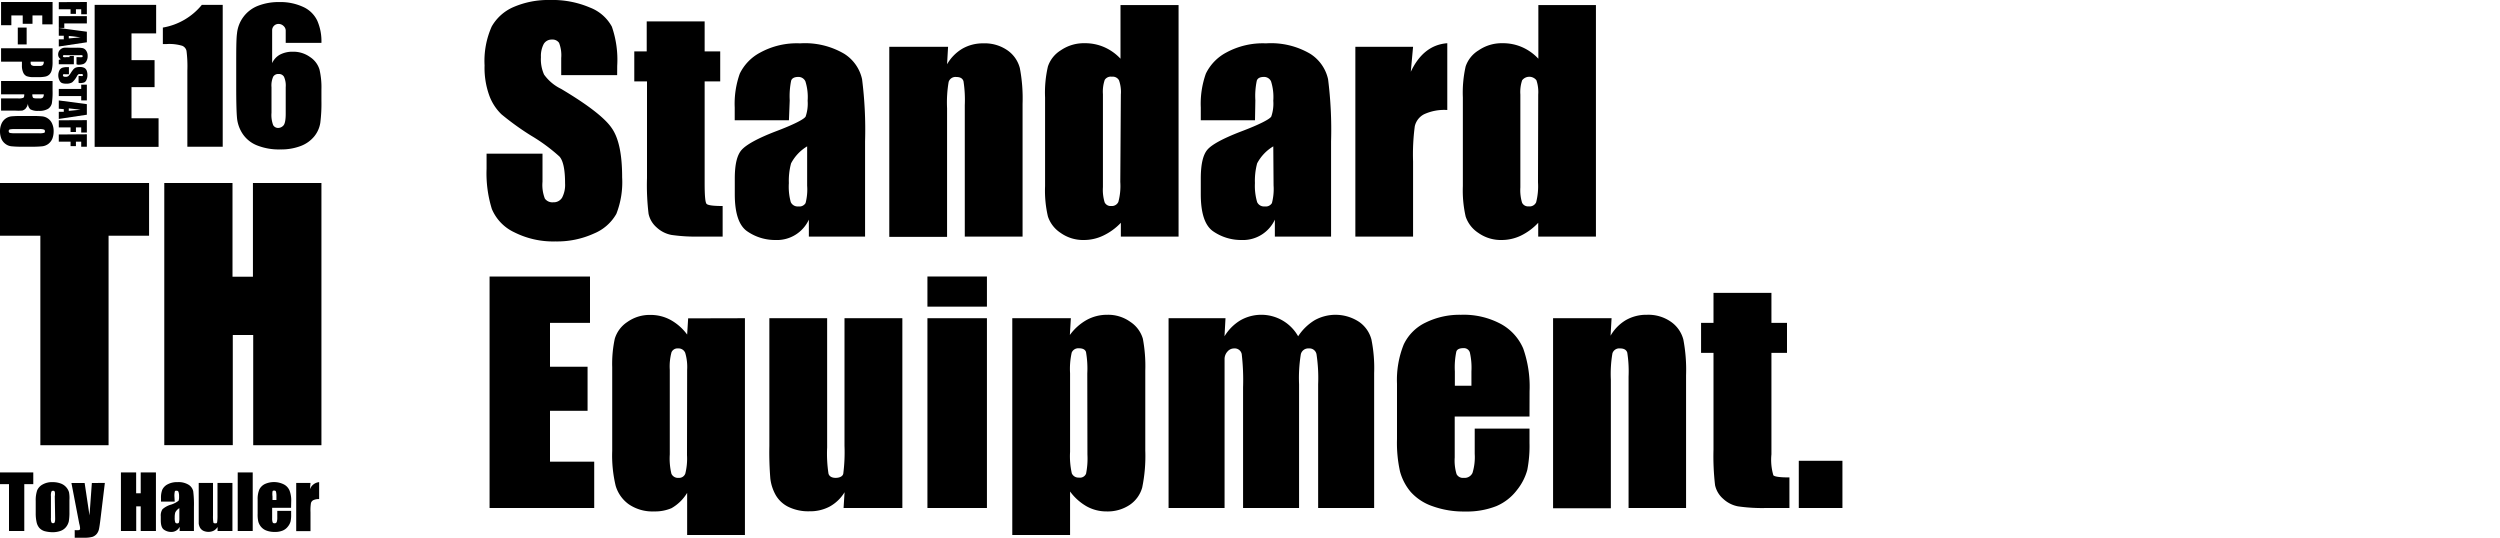
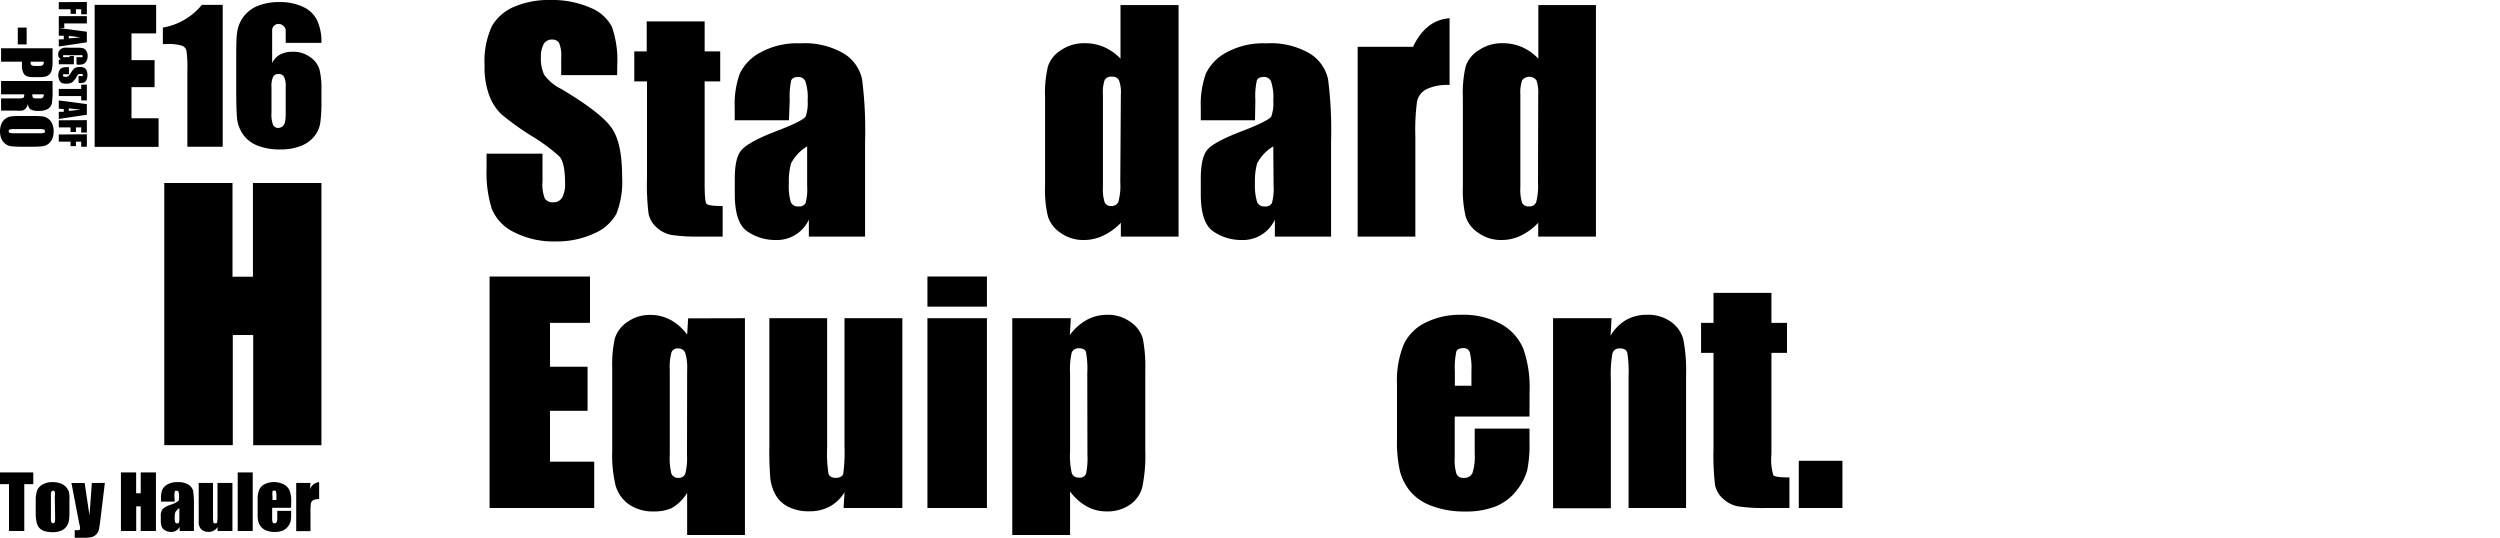
<svg xmlns="http://www.w3.org/2000/svg" viewBox="0 0 350 75.29">
  <defs>
    <style>.cls-1{fill:none;}</style>
  </defs>
  <title>th_standard</title>
  <g id="レイヤー_2" data-name="レイヤー 2">
    <g id="レイヤー_1-2" data-name="レイヤー 1">
      <rect class="cls-1" width="350" height="75" />
      <path d="M86.4,10.52H78.57V8.12A4.77,4.77,0,0,0,78.27,6a1.11,1.11,0,0,0-1-.46,1.28,1.28,0,0,0-1.15.62A3.65,3.65,0,0,0,75.73,8a5.23,5.23,0,0,0,.44,2.44,6.29,6.29,0,0,0,2.38,2q5.63,3.35,7.09,5.49c1,1.42,1.46,3.73,1.46,6.9a12.17,12.17,0,0,1-.81,5.11,6.39,6.39,0,0,1-3.13,2.75,12.42,12.42,0,0,1-5.41,1.11A12.08,12.08,0,0,1,72,32.52a6.29,6.29,0,0,1-3.14-3.26,16.85,16.85,0,0,1-.74-5.63V21.51h7.83v3.94a5.23,5.23,0,0,0,.33,2.35,1.29,1.29,0,0,0,1.17.52,1.37,1.37,0,0,0,1.25-.66,3.86,3.86,0,0,0,.41-2c0-1.9-.26-3.15-.78-3.74A24.44,24.44,0,0,0,74.37,19a38.15,38.15,0,0,1-4.17-3,7,7,0,0,1-1.69-2.6,11.39,11.39,0,0,1-.67-4.24,11.84,11.84,0,0,1,1-5.45A6.44,6.44,0,0,1,71.86,1,12.26,12.26,0,0,1,77,0a13.36,13.36,0,0,1,5.6,1.06,5.88,5.88,0,0,1,3.06,2.67,14.19,14.19,0,0,1,.75,5.48Z" />
      <path d="M98.65,3V7.2h2.18v4.2H98.65V25.61c0,1.75.08,2.73.27,2.93s.93.3,2.25.3v4.28H97.9A23.7,23.7,0,0,1,94,32.89a4.19,4.19,0,0,1-2.08-1.06,3.48,3.48,0,0,1-1.12-1.9,33.34,33.34,0,0,1-.22-5V11.4H88.8V7.2h1.74V3Z" />
      <path d="M110.45,16.84h-7.59V15.06a12.62,12.62,0,0,1,.71-4.75,6.59,6.59,0,0,1,2.86-2.95A10.64,10.64,0,0,1,112,6.07a10.82,10.82,0,0,1,6.19,1.46,5.61,5.61,0,0,1,2.5,3.56,55.93,55.93,0,0,1,.42,8.7V33.12h-7.87V30.75a4.92,4.92,0,0,1-4.7,2.85,6.84,6.84,0,0,1-3.89-1.19q-1.78-1.18-1.78-5.22V25c0-2,.32-3.34,1-4.06s2.18-1.56,4.66-2.52c2.66-1,4.08-1.75,4.26-2.11a5.51,5.51,0,0,0,.28-2.2,7.33,7.33,0,0,0-.31-2.71,1.06,1.06,0,0,0-1-.63c-.54,0-.89.18-1,.53a10.92,10.92,0,0,0-.2,2.75ZM113,20.49a6.06,6.06,0,0,0-2.25,2.38,9.34,9.34,0,0,0-.31,2.76,8.09,8.09,0,0,0,.27,2.67,1.06,1.06,0,0,0,1.07.6,1,1,0,0,0,1-.47A7.47,7.47,0,0,0,113,26Z" />
-       <path d="M132.73,6.55,132.59,9a6,6,0,0,1,2.15-2.19,5.75,5.75,0,0,1,2.93-.74,5.56,5.56,0,0,1,3.41,1,4.36,4.36,0,0,1,1.7,2.47,22.77,22.77,0,0,1,.38,5V33.12h-8.09V14.72a17.07,17.07,0,0,0-.18-3.34c-.12-.4-.45-.6-1-.6a1,1,0,0,0-1.08.69,17.11,17.11,0,0,0-.22,3.69v18H124.5V6.55Z" />
      <path d="M165,.71V33.12h-8.08V31.19A8.25,8.25,0,0,1,154.42,33a6.24,6.24,0,0,1-2.68.6,5.43,5.43,0,0,1-3.26-1,4.4,4.4,0,0,1-1.77-2.29,15.83,15.83,0,0,1-.4-4.25V13.64a16.16,16.16,0,0,1,.4-4.34,4.23,4.23,0,0,1,1.79-2.25,5.7,5.7,0,0,1,3.34-1,6.69,6.69,0,0,1,2.75.55,6.92,6.92,0,0,1,2.28,1.62V.71Zm-8.08,12.53a4.93,4.93,0,0,0-.26-2,1,1,0,0,0-1-.5,1,1,0,0,0-1,.45,5.14,5.14,0,0,0-.25,2v13a6.05,6.05,0,0,0,.24,2.14.92.92,0,0,0,.92.51,1,1,0,0,0,1-.57,8.56,8.56,0,0,0,.27-2.8Z" />
      <path d="M175.7,16.84h-7.59V15.06a12.62,12.62,0,0,1,.71-4.75,6.61,6.61,0,0,1,2.85-2.95,10.71,10.71,0,0,1,5.57-1.29,10.82,10.82,0,0,1,6.19,1.46,5.65,5.65,0,0,1,2.5,3.56,55.93,55.93,0,0,1,.42,8.7V33.12h-7.87V30.75a4.92,4.92,0,0,1-4.7,2.85,6.87,6.87,0,0,1-3.9-1.19q-1.77-1.18-1.77-5.22V25c0-2,.31-3.34.94-4.06s2.18-1.56,4.67-2.52c2.65-1,4.07-1.75,4.26-2.11a5.51,5.51,0,0,0,.28-2.2,7.33,7.33,0,0,0-.31-2.71,1.07,1.07,0,0,0-1-.63c-.55,0-.89.18-1,.53a10.43,10.43,0,0,0-.2,2.75Zm2.56,3.65A6.06,6.06,0,0,0,176,22.87a9.34,9.34,0,0,0-.31,2.76A8.09,8.09,0,0,0,176,28.3a1.06,1.06,0,0,0,1.07.6,1,1,0,0,0,1-.47,7.77,7.77,0,0,0,.23-2.48Z" />
-       <path d="M197.83,6.55l-.32,3.5q1.77-3.75,5.11-4v9.35a6.76,6.76,0,0,0-3.26.6,2.52,2.52,0,0,0-1.29,1.68,29.86,29.86,0,0,0-.24,4.93V33.12h-8.08V6.55Z" />
+       <path d="M197.83,6.55q1.77-3.75,5.11-4v9.35a6.76,6.76,0,0,0-3.26.6,2.52,2.52,0,0,0-1.29,1.68,29.86,29.86,0,0,0-.24,4.93V33.12h-8.08V6.55Z" />
      <path d="M223.43.71V33.12h-8.08V31.19A8.25,8.25,0,0,1,212.9,33a6.24,6.24,0,0,1-2.68.6,5.45,5.45,0,0,1-3.26-1,4.4,4.4,0,0,1-1.77-2.29,16.37,16.37,0,0,1-.39-4.25V13.64a16.7,16.7,0,0,1,.39-4.34A4.23,4.23,0,0,1,207,7.05a5.7,5.7,0,0,1,3.34-1,6.69,6.69,0,0,1,2.75.55,6.92,6.92,0,0,1,2.28,1.62V.71Zm-8.08,12.53a5.18,5.18,0,0,0-.25-2,1.26,1.26,0,0,0-2,0,5.14,5.14,0,0,0-.25,2v13a6.05,6.05,0,0,0,.24,2.14.92.92,0,0,0,.92.51,1,1,0,0,0,1.05-.57,9,9,0,0,0,.26-2.8Z" />
      <path d="M68.54,38.71H82.6V45.2H77v6.14h5.26v6.17H77v7.12h6.19v6.49H68.54Z" />
      <path d="M104.29,44.55V74.9H96.2V69A6.06,6.06,0,0,1,94,71.15a5.92,5.92,0,0,1-2.45.45,5.86,5.86,0,0,1-3.52-1A4.89,4.89,0,0,1,86.19,68a18.24,18.24,0,0,1-.48-4.88V51.42a16.66,16.66,0,0,1,.36-4,4.28,4.28,0,0,1,1.74-2.33,5.38,5.38,0,0,1,3.25-1,5.81,5.81,0,0,1,2.8.69,7.14,7.14,0,0,1,2.34,2.06l.14-2.27ZM96.2,51.78a6.9,6.9,0,0,0-.27-2.38,1,1,0,0,0-1-.62.91.91,0,0,0-.92.54,7.64,7.64,0,0,0-.24,2.46V63.61A9.14,9.14,0,0,0,94,66.33a1,1,0,0,0,1,.57.92.92,0,0,0,.94-.59,8.58,8.58,0,0,0,.24-2.58Z" />
      <path d="M126.33,44.55V71.12H118.1l.14-2.21a5.62,5.62,0,0,1-2.07,2,5.81,5.81,0,0,1-2.84.67,6.34,6.34,0,0,1-3-.64,4.16,4.16,0,0,1-1.77-1.7,6.22,6.22,0,0,1-.71-2.21,45,45,0,0,1-.14-4.58V44.55h8.09V62.63a18.68,18.68,0,0,0,.19,3.69c.12.38.47.58,1,.58s1-.2,1.07-.6a23.51,23.51,0,0,0,.17-3.87V44.55Z" />
      <path d="M138.17,38.71v4.22h-8.33V38.71Zm0,5.84V71.12h-8.33V44.55Z" />
      <path d="M149.92,44.55l-.14,2.35a7.34,7.34,0,0,1,2.38-2.12,5.89,5.89,0,0,1,2.84-.71,5.32,5.32,0,0,1,3.26,1A4.25,4.25,0,0,1,160,47.42a20.72,20.72,0,0,1,.34,4.48V63.09a21.8,21.8,0,0,1-.43,5.16,4.33,4.33,0,0,1-1.76,2.44,5.55,5.55,0,0,1-3.22.91,5.68,5.68,0,0,1-2.78-.7,7.47,7.47,0,0,1-2.34-2.09V74.9h-8.09V44.55Zm2.3,7.73a13.53,13.53,0,0,0-.18-3c-.12-.35-.45-.52-1-.52a1,1,0,0,0-1,.6,10.46,10.46,0,0,0-.23,2.9v11a11,11,0,0,0,.24,3,1,1,0,0,0,1,.6.91.91,0,0,0,1-.55,10.85,10.85,0,0,0,.19-2.68Z" />
-       <path d="M171.57,44.55l-.14,2.53a6.54,6.54,0,0,1,2.25-2.25,5.92,5.92,0,0,1,8.06,2.25,7.24,7.24,0,0,1,2.31-2.25,6,6,0,0,1,6.25.25A4.35,4.35,0,0,1,192,47.53a20.27,20.27,0,0,1,.38,4.71V71.12h-7.84V53.8a22.13,22.13,0,0,0-.23-4.21,1,1,0,0,0-1.07-.81,1.07,1.07,0,0,0-1.12.8,20.54,20.54,0,0,0-.25,4.22V71.12h-7.84V54.24a31.9,31.9,0,0,0-.19-4.68,1,1,0,0,0-1.06-.78,1.21,1.21,0,0,0-.91.41,1.58,1.58,0,0,0-.43,1c0,.39,0,1.23,0,2.51V71.12h-7.84V44.55Z" />
      <path d="M214.13,58.31H203.66v5.74a6.53,6.53,0,0,0,.26,2.33,1,1,0,0,0,1,.52,1.22,1.22,0,0,0,1.23-.69,7.54,7.54,0,0,0,.31-2.68V60h7.67v2a17.51,17.51,0,0,1-.31,3.79,7.75,7.75,0,0,1-1.45,2.82,7.1,7.1,0,0,1-2.89,2.25,11.25,11.25,0,0,1-4.4.75,12.79,12.79,0,0,1-4.52-.74,7.24,7.24,0,0,1-3.06-2A7.45,7.45,0,0,1,196,66a18.43,18.43,0,0,1-.42-4.52V53.72a13.29,13.29,0,0,1,.94-5.49,6.46,6.46,0,0,1,3.09-3.08,10.74,10.74,0,0,1,4.92-1.08,11,11,0,0,1,5.62,1.3,7.1,7.1,0,0,1,3.1,3.42,16.11,16.11,0,0,1,.89,6ZM206,54V52a9.66,9.66,0,0,0-.22-2.66.87.87,0,0,0-.9-.6c-.56,0-.91.17-1,.51a10.8,10.8,0,0,0-.2,2.75V54Z" />
      <path d="M225.62,44.55,225.48,47a6,6,0,0,1,2.15-2.19,5.75,5.75,0,0,1,2.93-.74,5.51,5.51,0,0,1,3.4,1,4.38,4.38,0,0,1,1.71,2.47,22.77,22.77,0,0,1,.38,5V71.12H228V52.72a17.07,17.07,0,0,0-.18-3.34c-.12-.4-.46-.6-1-.6a1,1,0,0,0-1.08.69,17.11,17.11,0,0,0-.22,3.69v18h-8.09V44.55Z" />
      <path d="M248,41V45.2h2.18v4.2H248V63.61a7.7,7.7,0,0,0,.27,2.93q.27.3,2.25.3v4.28h-3.26a23.61,23.61,0,0,1-3.94-.23,4.19,4.19,0,0,1-2.08-1.06,3.5,3.5,0,0,1-1.13-1.9,34.82,34.82,0,0,1-.22-5V49.4h-1.74V45.2h1.74V41Z" />
      <path d="M257.94,64.51v6.61h-6.11V64.51Z" />
      <path d="M13.25.68h8.61v4H18.41V8.42h3.23V12.2H18.41v4.36H22.2v4H13.25Z" />
      <path d="M31.18.68V20.54H26.23V9.89a17.16,17.16,0,0,0-.12-2.77,1,1,0,0,0-.6-.71,6.29,6.29,0,0,0-2.22-.24H22.8V3.86A9,9,0,0,0,28.26.68Z" />
      <path d="M45,6h-5c0-.92,0-1.5,0-1.74a.88.88,0,0,0-.29-.61A1,1,0,0,0,39,3.35a.89.89,0,0,0-.9.84c0,.24,0,.74,0,1.48V8.84a2.54,2.54,0,0,1,1.11-1.2A3.77,3.77,0,0,1,41,7.24a4,4,0,0,1,2.4.74,3.2,3.2,0,0,1,1.33,1.76A10.94,10.94,0,0,1,45,12.53v1.58a21.33,21.33,0,0,1-.16,3.1A4,4,0,0,1,44,19.09a4.5,4.5,0,0,1-1.9,1.35,7.64,7.64,0,0,1-2.82.48A8.25,8.25,0,0,1,36,20.36a4.33,4.33,0,0,1-2-1.58,4.85,4.85,0,0,1-.81-2.18c-.08-.76-.12-2.24-.12-4.43V9.42c0-2.36,0-3.94.11-4.73A4.64,4.64,0,0,1,36.1.82a7.94,7.94,0,0,1,3-.53A7.57,7.57,0,0,1,42.51,1a4,4,0,0,1,1.91,1.9A7.19,7.19,0,0,1,45,6Zm-5,6.2a3,3,0,0,0-.24-1.45.81.81,0,0,0-.76-.39.82.82,0,0,0-.75.37,3,3,0,0,0-.24,1.47v3.59a4,4,0,0,0,.23,1.72.79.79,0,0,0,.75.4,1,1,0,0,0,.66-.31c.23-.21.35-.77.35-1.69Z" />
      <path d="M12.16.28V2h-.79V1.3h-.74v.64H9.88V1.3H8.23v-1Z" />
      <path d="M12.16,3.28H9v.63H8.23V2.26h3.93Z" />
      <path d="M12.16,5.92l-3.93.59v-1l.7,0V5L8.23,5V3.92l3.93.52ZM9.63,5.38l1.65-.15c-.75-.11-1.3-.17-1.65-.2Z" />
      <path d="M10.71,9V8h.36a1.63,1.63,0,0,0,.42,0,.15.15,0,0,0,0-.27,1.26,1.26,0,0,0-.37,0H9.24a1.33,1.33,0,0,0-.35,0,.14.14,0,0,0-.08.14A.16.16,0,0,0,8.9,8a1.07,1.07,0,0,0,.37,0h.47V7.83h.6V9H8.23V8.39l.28-.1A.88.88,0,0,1,8.23,8a.76.76,0,0,1-.09-.38,1,1,0,0,1,.13-.48A1,1,0,0,1,9,6.68a4.4,4.4,0,0,1,.61,0h1.16a4,4,0,0,1,.82.06.85.85,0,0,1,.47.35,1.23,1.23,0,0,1,.21.75,1.37,1.37,0,0,1-.18.74.86.86,0,0,1-.44.39,2.31,2.31,0,0,1-.74.09Z" />
      <path d="M11,11.59v-.95h.29a.68.68,0,0,0,.26,0,.14.14,0,0,0,.06-.12.15.15,0,0,0-.08-.14.36.36,0,0,0-.23,0,.69.69,0,0,0-.29,0,.75.75,0,0,0-.24.29,2.92,2.92,0,0,1-.67.86,1.5,1.5,0,0,1-.84.18,1.42,1.42,0,0,1-.62-.1.75.75,0,0,1-.33-.38,1.62,1.62,0,0,1,0-1.36.77.77,0,0,1,.4-.38,2,2,0,0,1,.68-.09h.26v1H9.16a.77.77,0,0,0-.29,0,.18.18,0,0,0-.06.15.19.19,0,0,0,.08.15.48.48,0,0,0,.24.05.67.67,0,0,0,.45-.1,2.78,2.78,0,0,0,.36-.48,4.25,4.25,0,0,1,.37-.5.93.93,0,0,1,.31-.21,1.54,1.54,0,0,1,.52-.08,1.38,1.38,0,0,1,.66.12.75.75,0,0,1,.33.37,1.64,1.64,0,0,1,.11.62,1.56,1.56,0,0,1-.13.68.67.67,0,0,1-.32.37,1.72,1.72,0,0,1-.66.09Z" />
      <path d="M12.16,14.06h-.79v-.61H8.23v-1h3.14v-.6h.79Z" />
      <path d="M12.16,16.06l-3.93.59v-1l.7,0v-.37l-.7-.06V14.06l3.93.52Zm-2.53-.54,1.65-.16c-.75-.1-1.3-.16-1.65-.19Z" />
      <path d="M12.16,16.82v1.73h-.79v-.71h-.74v.64H9.88v-.64H8.23v-1Z" />
      <path d="M12.16,18.8v1.74h-.79v-.71h-.74v.63H9.88v-.63H8.23v-1Z" />
-       <path d="M7.36.28V3.41H5.92V2.16H4.55V3.33H3.18V2.16H1.59V3.53H.15V.28Z" />
      <path d="M3.73,6.22H2.49V3.86H3.73Z" />
      <path d="M7.36,6.76V8.65a4.36,4.36,0,0,1-.12,1.17,1.26,1.26,0,0,1-.34.62,1.16,1.16,0,0,1-.55.28,4.79,4.79,0,0,1-1,.08H4.72a2.75,2.75,0,0,1-1-.14,1,1,0,0,1-.48-.53,2.32,2.32,0,0,1-.17-1V8.63H.15V6.76ZM6.13,8.63H4.29v.14a.43.43,0,0,0,.13.36.88.88,0,0,0,.52.1h.6A.69.69,0,0,0,6,9.11.72.72,0,0,0,6.13,8.63Z" />
      <path d="M7.36,11.34v1.32a10,10,0,0,1-.1,1.8,1.27,1.27,0,0,1-.52.77,2.37,2.37,0,0,1-1.35.29,2.11,2.11,0,0,1-1.13-.21,1.05,1.05,0,0,1-.34-.82,1.53,1.53,0,0,1-.37.75,1.11,1.11,0,0,1-.43.24,7.28,7.28,0,0,1-1.07,0H.15V13.78h2.4a1.74,1.74,0,0,0,.72-.09c.09-.06.13-.22.13-.48H.15V11.34ZM6.13,13.21H4.53a.86.86,0,0,0,.08.45q.09.12.57.12h.39A.61.61,0,0,0,6,13.66.7.7,0,0,0,6.13,13.21Z" />
      <path d="M3.14,20.54a13.49,13.49,0,0,1-1.54-.06,1.63,1.63,0,0,1-.82-.32,1.72,1.72,0,0,1-.58-.72A2.76,2.76,0,0,1,0,18.37a2.61,2.61,0,0,1,.19-1,1.71,1.71,0,0,1,.57-.75,1.78,1.78,0,0,1,.82-.33,14.36,14.36,0,0,1,1.56-.05H4.37a14,14,0,0,1,1.54.05,1.7,1.7,0,0,1,.83.32,1.67,1.67,0,0,1,.57.73,2.52,2.52,0,0,1,.2,1.07,2.87,2.87,0,0,1-.18,1,1.82,1.82,0,0,1-.57.74,1.75,1.75,0,0,1-.83.33,13.42,13.42,0,0,1-1.56.06Zm2.37-1.88a2,2,0,0,0,.64-.06c.1,0,.14-.11.14-.23a.24.24,0,0,0-.11-.22,1.65,1.65,0,0,0-.67-.08H2.14a3.56,3.56,0,0,0-.77.05.23.23,0,0,0-.15.24.24.24,0,0,0,.17.25,4.05,4.05,0,0,0,.81.05Z" />
-       <path d="M20.87,25.62V33H15.2V62.33H5.65V33H0V25.62Z" />
      <path d="M45,25.62V62.33H35.45V46.9H32.59V62.32H23V25.62h9.55V38.74h2.86V25.62Z" />
      <path d="M4.66,66.14v1.64H3.4v6.56H1.26V67.78H0V66.14Z" />
      <path d="M9.72,70v1.64A7.37,7.37,0,0,1,9.63,73a2,2,0,0,1-.39.79,1.75,1.75,0,0,1-.77.54,3.31,3.31,0,0,1-1.08.18,4.54,4.54,0,0,1-1.15-.15,1.63,1.63,0,0,1-.73-.45,1.81,1.81,0,0,1-.37-.73A5.63,5.63,0,0,1,5,71.84V70.12a4.26,4.26,0,0,1,.2-1.46A1.69,1.69,0,0,1,6,67.81a2.63,2.63,0,0,1,1.35-.31,3.19,3.19,0,0,1,1.18.2,1.87,1.87,0,0,1,1.13,1.21A4.27,4.27,0,0,1,9.72,70Zm-2.05-.51a2,2,0,0,0,0-.65.28.28,0,0,0-.48,0,1.78,1.78,0,0,0-.06.65v3a1.62,1.62,0,0,0,.06.62.27.27,0,0,0,.38.1.34.34,0,0,0,.09-.08,1.85,1.85,0,0,0,.06-.57Z" />
      <path d="M14.68,67.61l-.59,4.87c-.09.77-.17,1.3-.23,1.58a1.62,1.62,0,0,1-.32.69,1.38,1.38,0,0,1-.6.41,4.32,4.32,0,0,1-1.24.12H10.46V74.21a2.14,2.14,0,0,0,.62,0,.2.2,0,0,0,.13-.21c0-.06,0-.29-.12-.71L10,67.62h1.85l.68,4.54.33-4.54Z" />
      <path d="M21.83,66.14v8.2H19.7V70.89h-.63v3.45H16.93v-8.2h2.13v2.92h.64V66.14Z" />
      <path d="M24.46,70.22H22.54v-.45a3.12,3.12,0,0,1,.18-1.21,1.66,1.66,0,0,1,.72-.74,2.76,2.76,0,0,1,1.41-.32,2.68,2.68,0,0,1,1.56.37,1.44,1.44,0,0,1,.64.9,14.57,14.57,0,0,1,.1,2.2v3.37h-2v-.59a1.26,1.26,0,0,1-1.19.72,1.73,1.73,0,0,1-1-.31q-.45-.3-.45-1.32v-.55a1.58,1.58,0,0,1,.24-1A3.09,3.09,0,0,1,24,70.63,3.41,3.41,0,0,0,25,70.1a1.51,1.51,0,0,0,.07-.56,2,2,0,0,0-.08-.68.27.27,0,0,0-.26-.16c-.14,0-.23,0-.26.13a2.75,2.75,0,0,0-.05.7Zm.65.92a1.49,1.49,0,0,0-.57.6,2.39,2.39,0,0,0-.08.7,2,2,0,0,0,.07.68.26.26,0,0,0,.27.15.23.23,0,0,0,.25-.12,2.21,2.21,0,0,0,.06-.63Z" />
      <path d="M32.54,67.61v6.73H30.46l0-.56a1.44,1.44,0,0,1-.53.51,1.62,1.62,0,0,1-.72.17,1.68,1.68,0,0,1-.76-.16,1.1,1.1,0,0,1-.45-.43,1.84,1.84,0,0,1-.18-.56c0-.2,0-.58,0-1.16V67.61h2v4.58a4.84,4.84,0,0,0,.05.93c0,.1.12.15.26.15s.24,0,.27-.16a6.44,6.44,0,0,0,.05-1V67.61Z" />
      <path d="M35.38,66.14v8.2h-2.1v-8.2Z" />
      <path d="M40.75,71.09H38.1v1.45a1.68,1.68,0,0,0,.07.59.26.26,0,0,0,.25.13.31.31,0,0,0,.32-.17,2,2,0,0,0,.08-.68v-.89h1.94V72a4.3,4.3,0,0,1-.08,1,1.93,1.93,0,0,1-.37.71,1.77,1.77,0,0,1-.73.57,2.79,2.79,0,0,1-1.11.19,3.17,3.17,0,0,1-1.14-.18,1.79,1.79,0,0,1-.77-.52,1.94,1.94,0,0,1-.39-.72,4.36,4.36,0,0,1-.1-1.14V69.93a3.51,3.51,0,0,1,.23-1.39,1.71,1.71,0,0,1,.79-.78,3.11,3.11,0,0,1,2.66.06,1.72,1.72,0,0,1,.79.87,3.88,3.88,0,0,1,.23,1.51ZM38.7,70v-.49a2.5,2.5,0,0,0-.06-.67.22.22,0,0,0-.23-.16c-.14,0-.22,0-.26.13a2.68,2.68,0,0,0,0,.69V70Z" />
      <path d="M43.47,67.61l-.08.89a1.52,1.52,0,0,1,1.29-1v2.37a1.81,1.81,0,0,0-.83.16.65.65,0,0,0-.32.42,6.59,6.59,0,0,0-.06,1.25v2.66h-2V67.61Z" />
    </g>
  </g>
</svg>